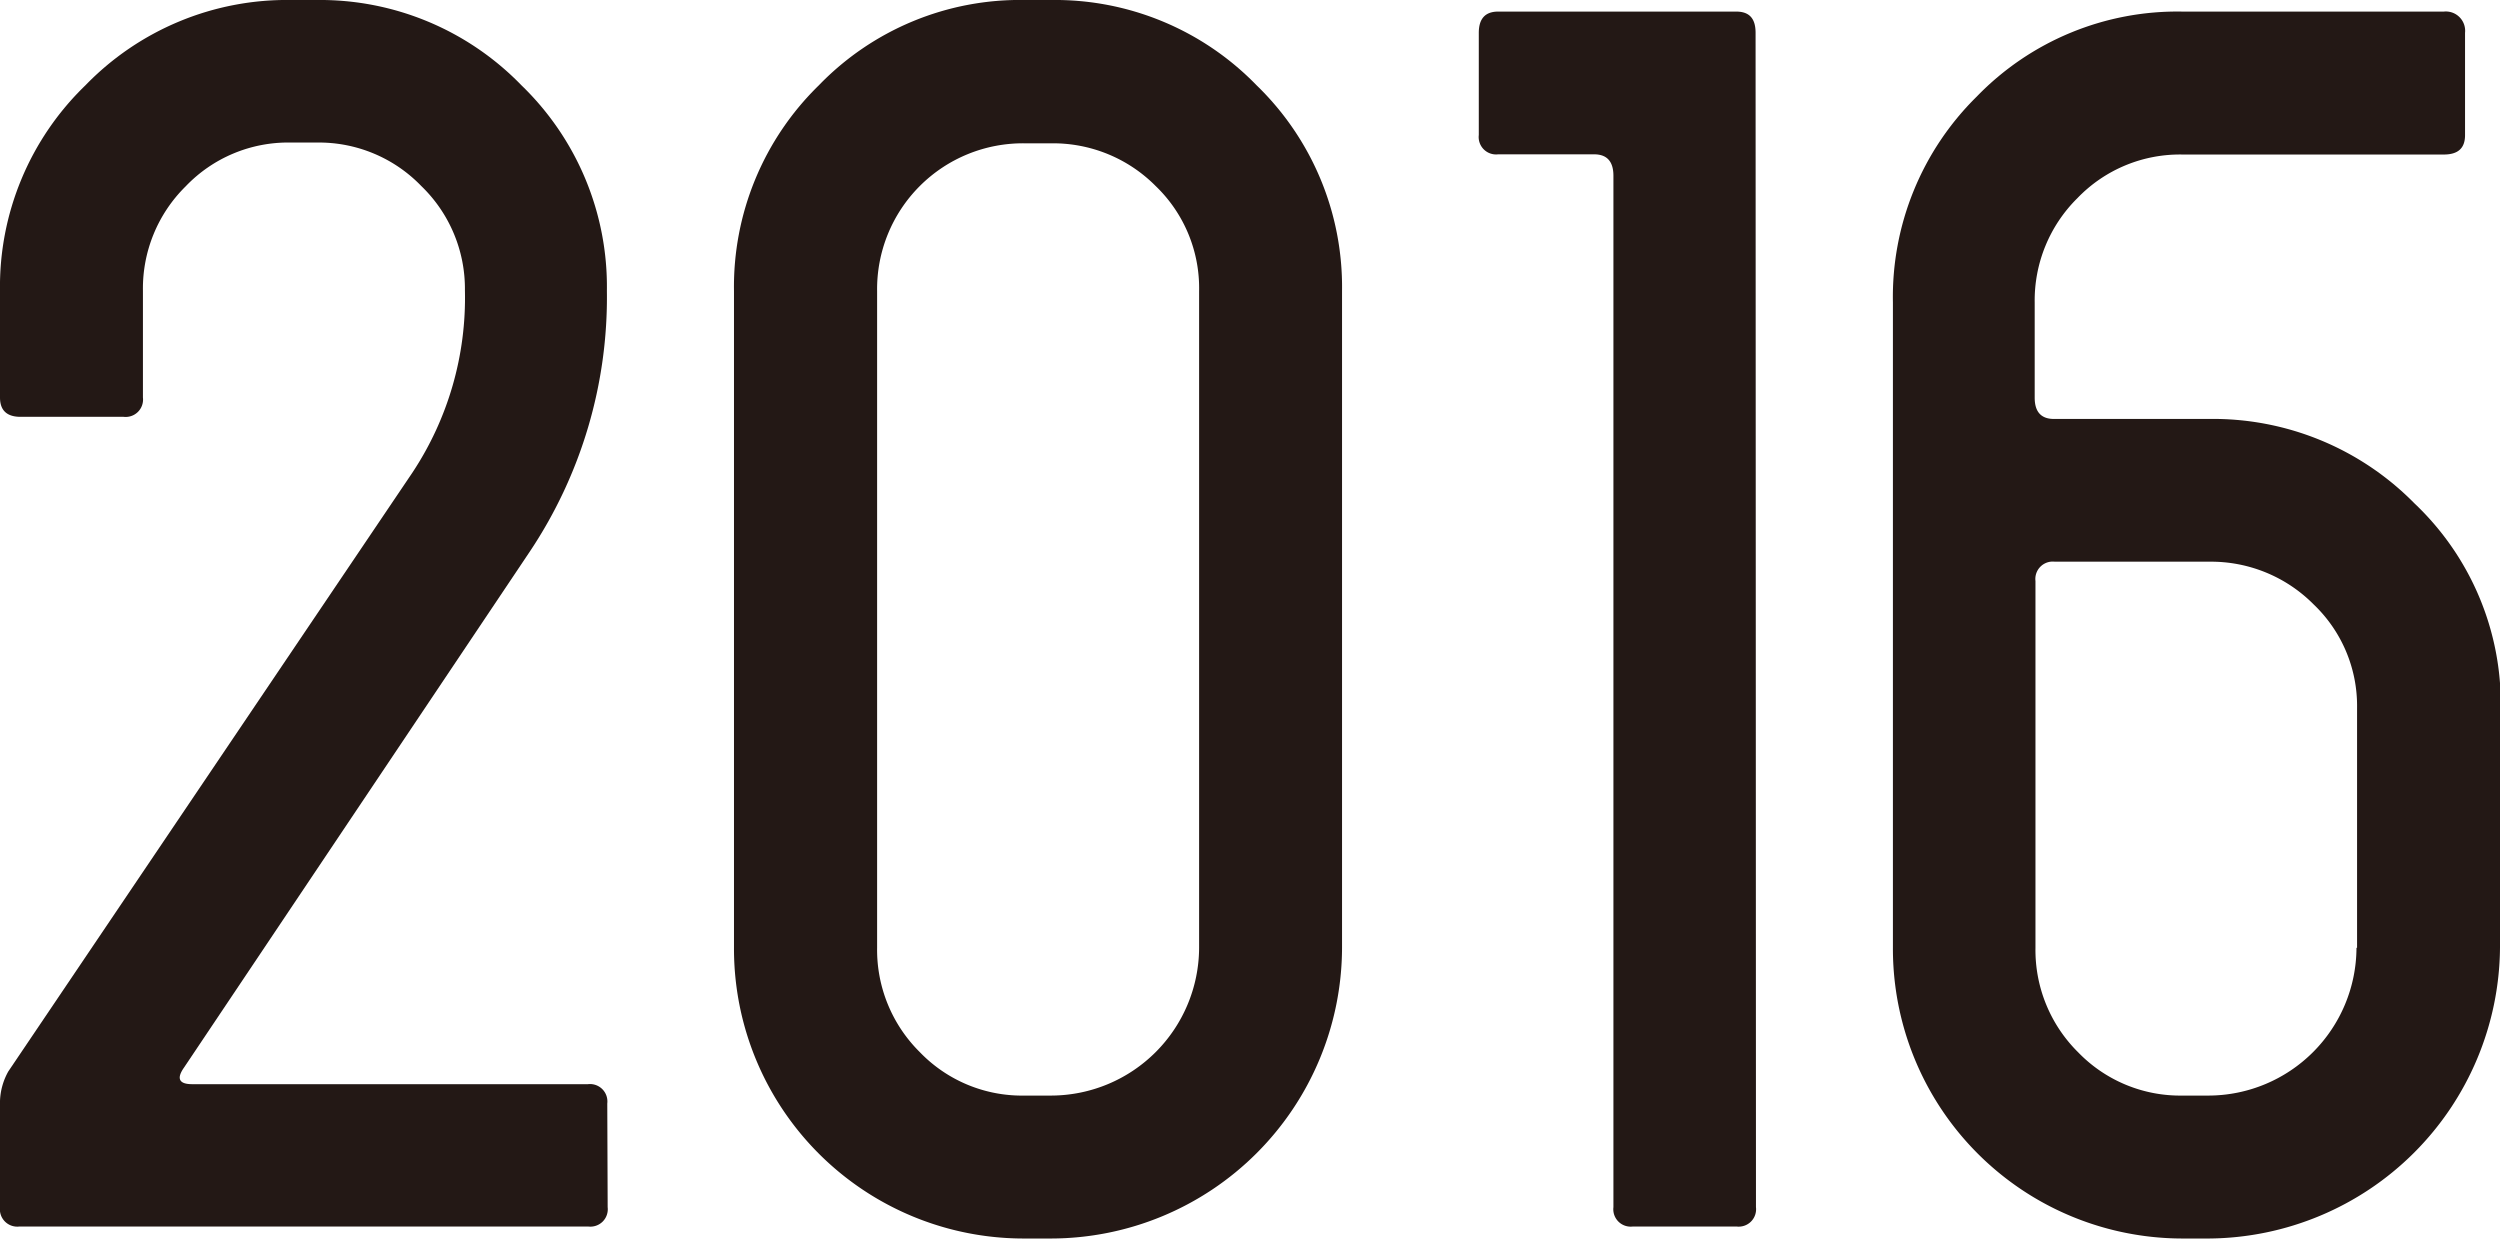
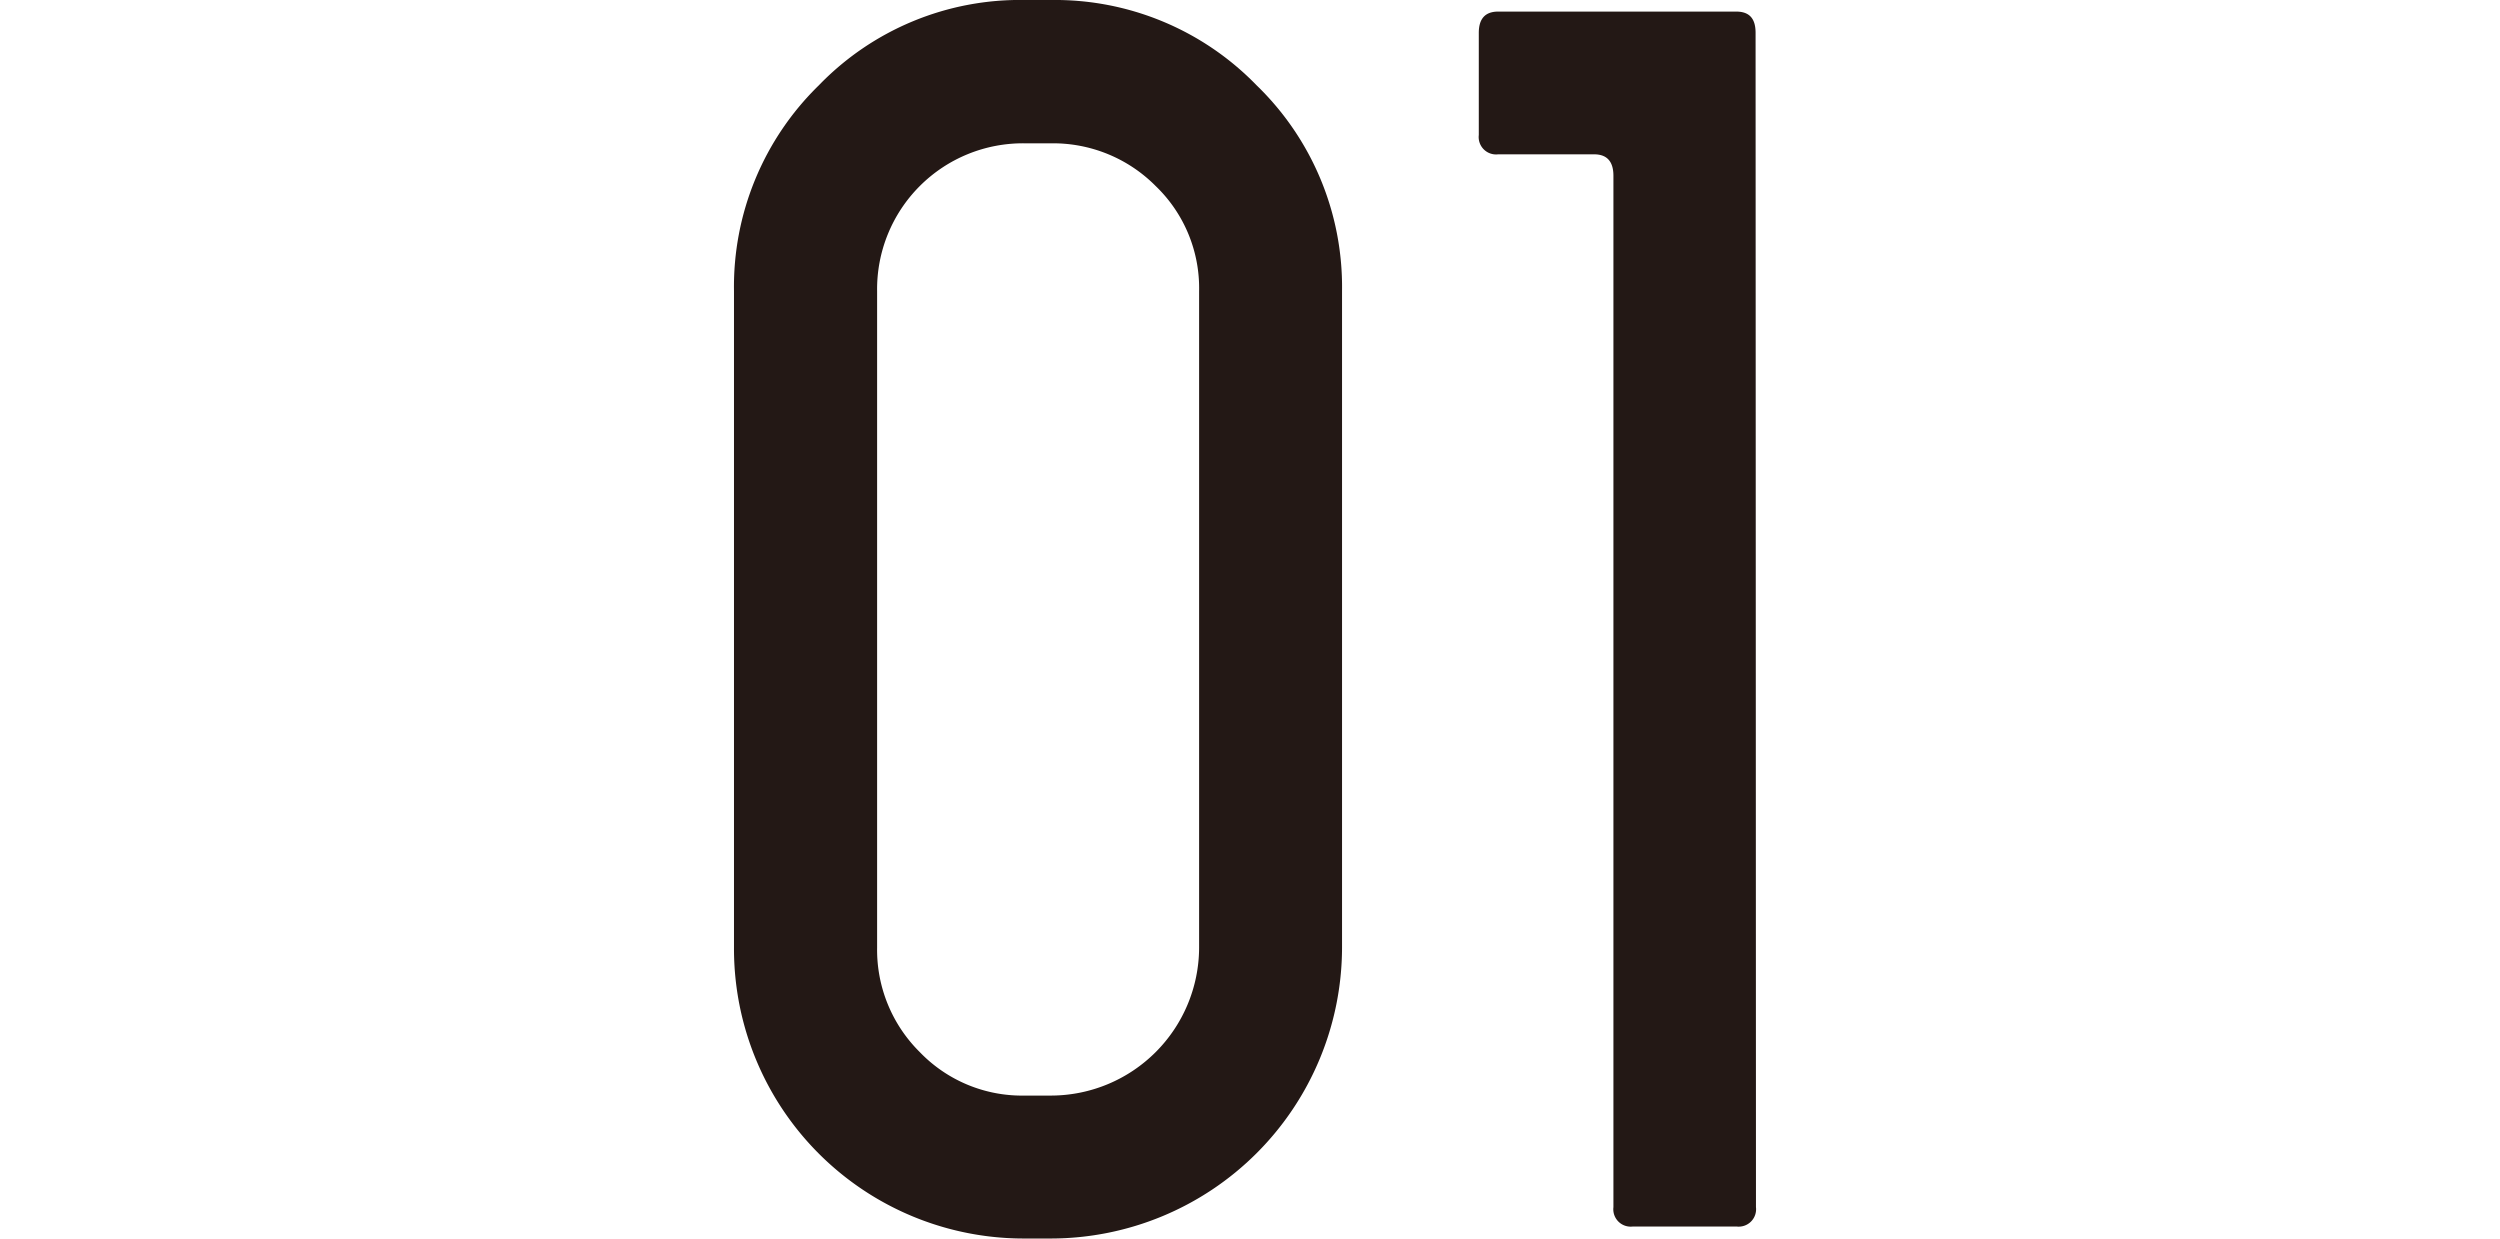
<svg xmlns="http://www.w3.org/2000/svg" viewBox="0 0 129.43 64.12">
  <defs>
    <style>.cls-1{fill:#231815;}</style>
  </defs>
  <g id="レイヤー_2" data-name="レイヤー 2">
    <g id="テキスト">
-       <path class="cls-1" d="M31.46,62.5a.9.9,0,0,1-1,1H1a.9.9,0,0,1-1-1V57a3.36,3.36,0,0,1,.43-1.53l20.92-31a16.38,16.38,0,0,0,2.72-9.44,7.39,7.39,0,0,0-2.26-5.4,7.36,7.36,0,0,0-5.4-2.25H15.05A7.33,7.33,0,0,0,9.61,9.65a7.42,7.42,0,0,0-2.21,5.4v5.53a.9.9,0,0,1-1,1H1.11Q0,21.6,0,20.58V15.05A14.49,14.49,0,0,1,4.42,4.42,14.52,14.52,0,0,1,15.05,0h1.36A14.52,14.52,0,0,1,27,4.42a14.49,14.49,0,0,1,4.42,10.63,23.69,23.69,0,0,1-4,13.52L9.52,55.28c-.39.56-.25.85.43.85H30.44a.9.9,0,0,1,1,1Z" />
      <path class="cls-1" d="M69.48,49.07A15.09,15.09,0,0,1,54.43,64.12H53.06A15,15,0,0,1,38,49.07v-34A14.56,14.56,0,0,1,42.39,4.42,14.48,14.48,0,0,1,53.06,0h1.37A14.54,14.54,0,0,1,65.06,4.42a14.52,14.52,0,0,1,4.42,10.63Zm-7.4,0v-34a7.33,7.33,0,0,0-2.25-5.44,7.48,7.48,0,0,0-5.4-2.21H53.06a7.55,7.55,0,0,0-7.65,7.65v34a7.45,7.45,0,0,0,2.21,5.4,7.34,7.34,0,0,0,5.44,2.25h1.37a7.68,7.68,0,0,0,7.65-7.65Z" />
      <path class="cls-1" d="M90.91,62.5a.9.9,0,0,1-1,1H84.53a.9.9,0,0,1-1-1V9.1q0-1.11-1-1.11H77.56a.9.9,0,0,1-1-1V1.7c0-.74.34-1.1,1-1.1H89.89c.68,0,1,.36,1,1.1Z" />
-       <path class="cls-1" d="M129.43,49.07a15.18,15.18,0,0,1-15.05,15.05H113A15,15,0,0,1,98,49.07V15.65A14.56,14.56,0,0,1,102.34,5,14.45,14.45,0,0,1,113,.6h13.52a1,1,0,0,1,1.1,1.1V7c0,.68-.37,1-1.1,1H113a7.36,7.36,0,0,0-5.45,2.26,7.45,7.45,0,0,0-2.21,5.4v4.93c0,.74.34,1.1,1,1.1h8A14.62,14.62,0,0,1,125,26.06a14.3,14.3,0,0,1,4.47,10.59Zm-7.4,0V36.65a7.26,7.26,0,0,0-2.25-5.36,7.48,7.48,0,0,0-5.4-2.21h-8a.9.9,0,0,0-1,1v19a7.45,7.45,0,0,0,2.21,5.4A7.35,7.35,0,0,0,113,56.72h1.36A7.68,7.68,0,0,0,122,49.07Z" />
    </g>
  </g>
</svg>